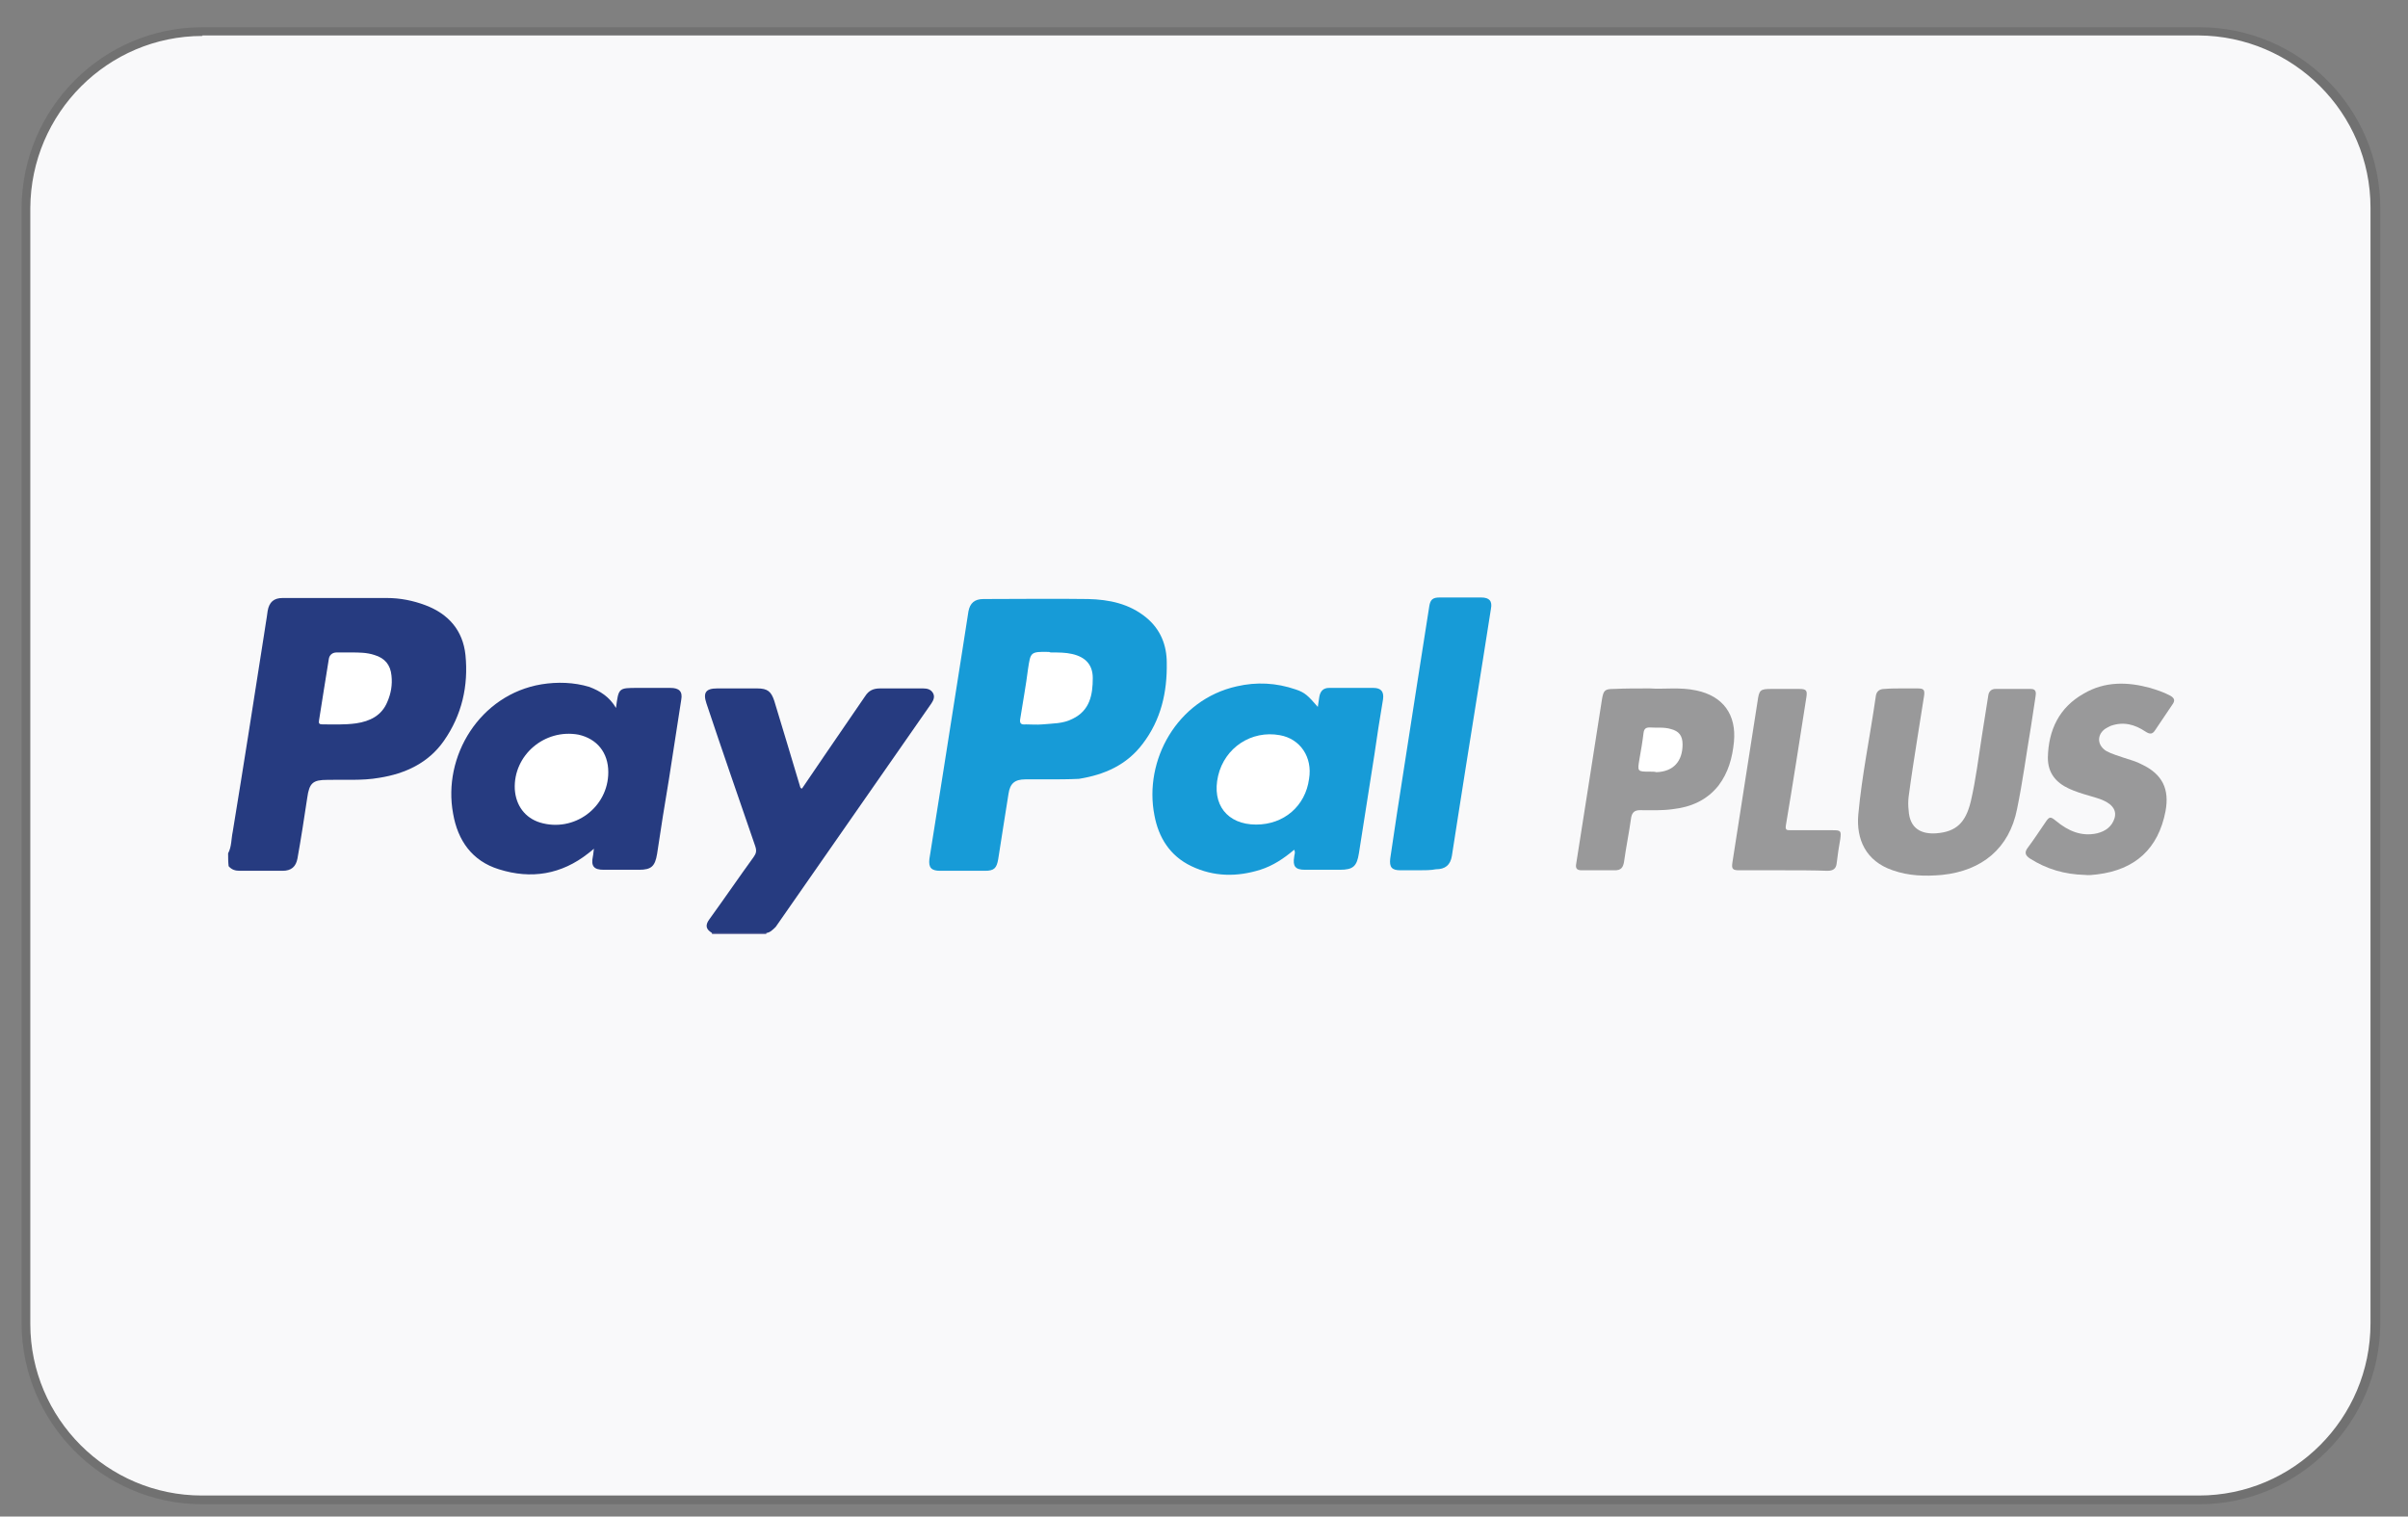
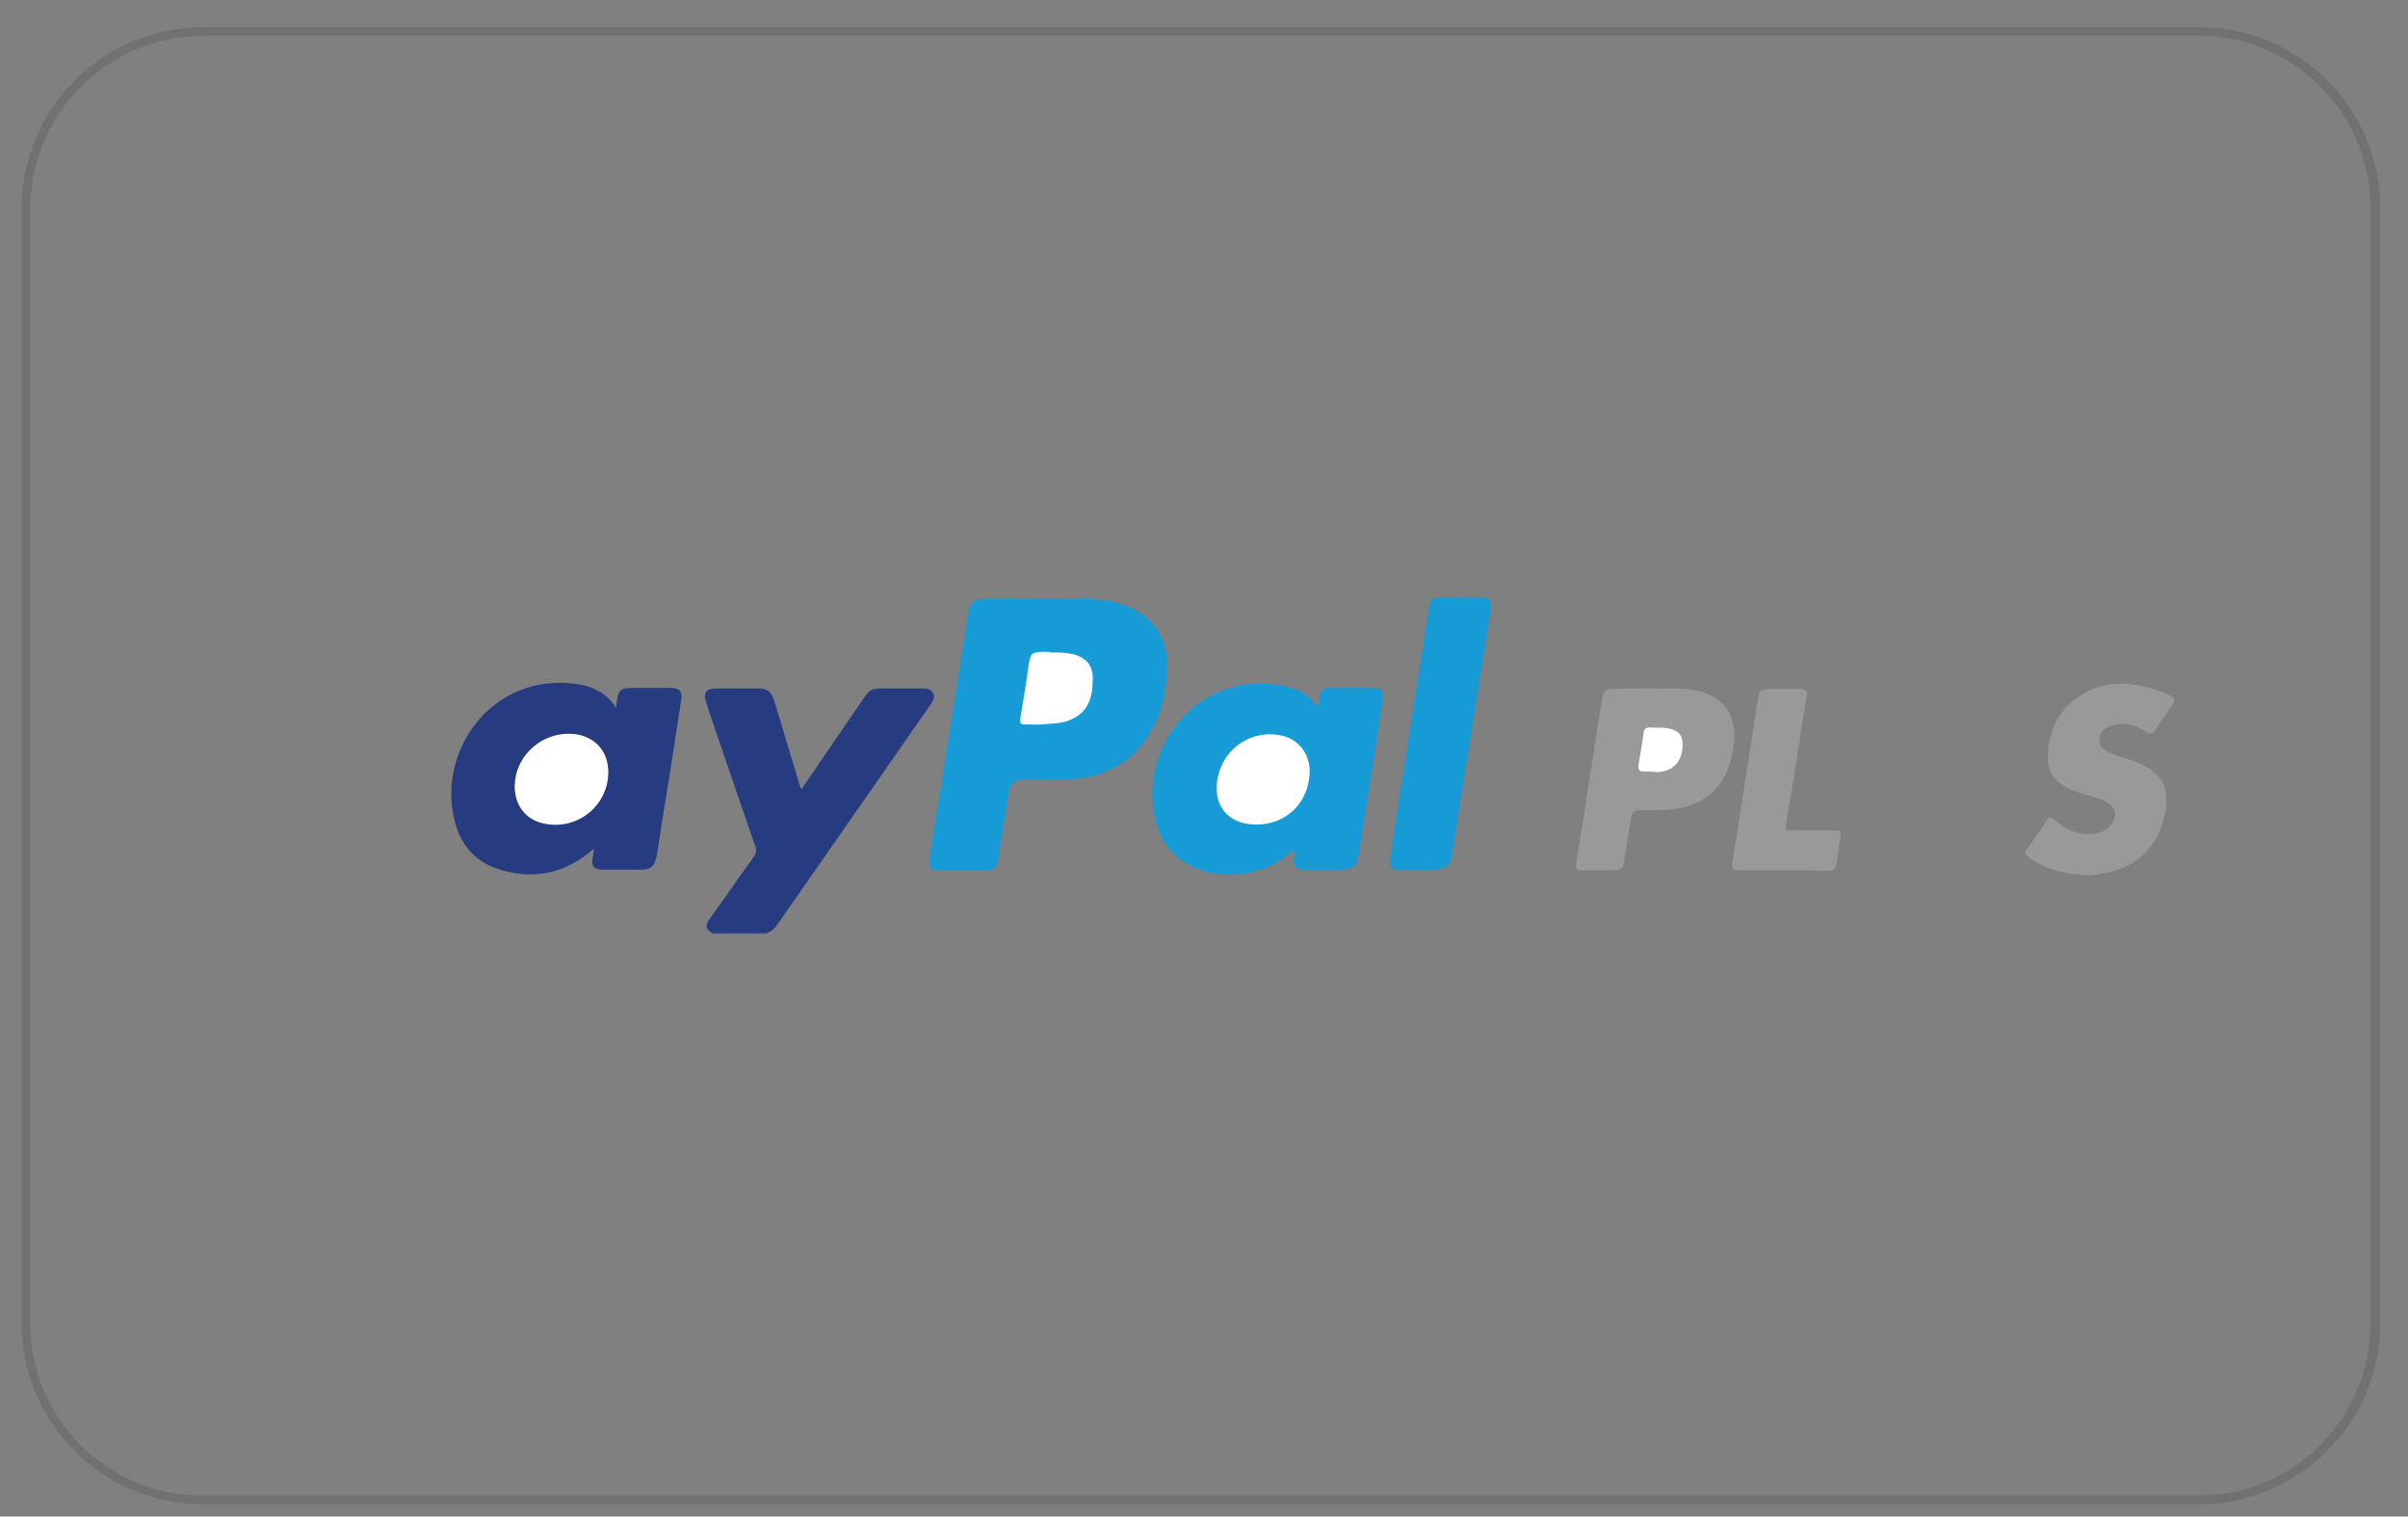
<svg xmlns="http://www.w3.org/2000/svg" enable-background="new 0 0 468.7 295.2" viewBox="0 0 468.7 295.2">
  <rect x="0" y="0" width="468.7" height="295.2" fill="#808080" stroke="none" />
-   <path clip-rule="evenodd" d="m462.4 40.5v217.2c0 18.9-15.4 34.3-34.3 34.3h-388.7c-18.9 0-34.3-15.4-34.3-34.3v-217.2c0-18.9 15.3-34.3 34.3-34.3h388.7c18.9 0 34.3 15.3 34.3 34.3z" fill="#f9f9fa" fill-rule="evenodd" />
  <path d="m428.1 292.8h-388.7c-19.4 0-35.1-15.8-35.2-35.1v-217.2c.1-19.4 15.8-35.2 35.2-35.2h388.7c19.4 0 35.2 15.8 35.2 35.2v217.2c-.1 19.3-15.9 35.1-35.2 35.1zm-388.7-285.8c-18.4 0-33.4 15-33.5 33.5v217.2c0 18.4 15 33.4 33.4 33.4h388.7c18.4 0 33.4-15 33.4-33.5v-217.2c0-18.4-15-33.4-33.5-33.5h-388.5z" fill="#717171" />
-   <path d="m44.4 166.1c.7-1.3.6-2.8.9-4.2 2.1-12.8 4.1-25.6 6.1-38.4.2-1.5.5-3 .7-4.6.3-1.7 1.2-2.5 2.9-2.5h20.3c2.6 0 5.1.5 7.5 1.4 4.5 1.7 7.3 4.9 7.8 9.7.6 6-.7 11.7-4.2 16.7-3 4.3-7.5 6.4-12.6 7.2-3.4.6-6.7.3-10.1.4-2.8 0-3.5.6-3.9 3.5-.6 4-1.2 7.9-1.9 11.8-.3 1.6-1.2 2.4-2.9 2.4-2.8 0-5.6 0-8.3 0-.9 0-1.6-.2-2.2-.9-.1-.9-.1-1.7-.1-2.5z" fill="#263b80" />
  <path d="m149.2 181.6c0 .1 0 .1-.1.2-3.5 0-7 0-10.5 0 0-.1 0-.1-.1-.2.4-.4.9-.4 1.4-.4h7.7c.7 0 1.2-.1 1.6.4z" fill="#575d96" />
  <path d="m203.8 151.7c-1.4 0-2.8 0-4.2 0-2.1 0-3 .8-3.3 2.8-.7 4.2-1.3 8.4-2 12.7-.3 1.8-.8 2.3-2.6 2.3-2.9 0-5.8 0-8.7 0-1.7 0-2.3-.6-2.1-2.3.9-5.7 1.8-11.3 2.7-17 1.2-7.8 2.5-15.7 3.7-23.5.4-2.6.8-5.2 1.2-7.7.3-1.6 1.2-2.4 2.9-2.4 6.8 0 13.6-.1 20.4 0 4.1.1 8 .9 11.3 3.6 2.8 2.3 4 5.4 4 8.8.1 5.7-1.1 11.1-4.7 15.8-3.1 4.1-7.4 6-12.4 6.8-2 .1-4.1.1-6.2.1z" fill="#179bd7" />
  <path d="m119.9 137.8c.5-3.9.5-3.9 4.2-3.9h6.4c1.7 0 2.4.7 2.1 2.3-.8 5.2-1.6 10.3-2.4 15.5-.8 4.8-1.6 9.7-2.3 14.5-.4 2.4-1.1 3.1-3.5 3.1-2.3 0-4.6 0-6.9 0-1.9 0-2.5-.7-2.1-2.6.1-.4.1-.9.2-1.5-.5.4-.8.7-1.1.9-5.2 4.1-11.1 5.1-17.4 3.1-5.2-1.6-8-5.6-8.9-10.8-2.1-11.2 5.2-23.2 17.2-25.2 3.1-.5 6.3-.4 9.3.5 2.1.8 3.9 1.9 5.2 4.1z" fill="#263b80" />
  <path d="m251.9 165.4c-2 1.7-4.1 3.1-6.6 3.9-4.5 1.4-9 1.4-13.4-.7-4.2-2-6.4-5.6-7.2-9.9-2.1-10.7 4.4-22.5 16-25.1 3.9-.9 7.7-.7 11.5.6 1.8.6 2.4 1.2 4.3 3.4.1-.7.2-1.3.3-2 .2-1.1.8-1.7 1.9-1.7h8.6c1.5 0 2.1.7 1.9 2.2-.6 3.6-1.2 7.3-1.7 10.9-1 6.4-2 12.7-3 19.1-.4 2.5-1.1 3.2-3.7 3.2-2.3 0-4.5 0-6.8 0-1.9 0-2.4-.7-2.1-2.5 0-.4.3-.8 0-1.4z" fill="#179bd7" />
  <path d="m149.2 181.6c-3.5 0-7.1 0-10.6 0-1.2-.7-1.4-1.5-.5-2.7 2.9-4 5.7-8.1 8.6-12.1.5-.7.6-1.2.3-2.1-3.2-9.3-6.4-18.5-9.5-27.8-.7-2.1-.1-2.9 2.1-2.9h7.8c2 0 2.7.6 3.3 2.4 1.7 5.5 3.3 11 5 16.6.1.2 0 .4.4.5 1.6-2.4 3.3-4.8 4.9-7.2 2.5-3.6 4.9-7.2 7.4-10.8.7-1.1 1.6-1.5 2.9-1.5h8.4c.8 0 1.5.2 1.9.9s.1 1.4-.3 2c-10.1 14.5-20.2 29-30.3 43.5-.6.6-1.1 1.1-1.8 1.2z" fill="#263b80" />
-   <path d="m370.2 134h3c1.2 0 1.5.2 1.3 1.5-.4 2.7-.9 5.5-1.3 8.2-.6 3.8-1.2 7.6-1.7 11.4-.1.9-.1 1.7 0 2.6.2 3.7 2.6 4.7 5.4 4.5 3.9-.3 5.7-2.1 6.7-6.2 1-4.3 1.5-8.6 2.2-13 .4-2.5.8-5.1 1.2-7.6.1-.8.6-1.3 1.4-1.3h6.9c1.1 0 1 .8.9 1.5-.3 2-.6 3.9-.9 5.9-.9 5.3-1.6 10.7-2.7 16-1.5 7.6-6.8 12-14.6 12.8-3.3.3-6.5.2-9.6-.9-5.3-1.8-7.1-6.1-6.7-10.8.7-7.7 2.3-15.3 3.4-23 .1-1 .7-1.5 1.7-1.5 1.2-.1 2.3-.1 3.4-.1z" fill="#99999a" />
  <path d="m276.1 169.4c-1.2 0-2.3 0-3.5 0-1.7 0-2.2-.6-2-2.3.4-2.9.9-5.8 1.3-8.7 1.3-8.4 2.6-16.7 3.9-25.1.8-5.1 1.6-10.2 2.4-15.3.2-1.3.7-1.7 2-1.7h8.1c1.6 0 2.2.7 1.9 2.2-2.1 13.5-4.3 26.9-6.4 40.4-.4 2.6-.8 5.2-1.2 7.7-.3 1.8-1.3 2.6-3.1 2.6-1 .2-2.2.2-3.4.2z" fill="#179bd7" />
  <path d="m321.1 134c2.7.2 5.9-.3 9.1.4 5.2 1.1 7.8 4.7 7.3 10-.3 3.1-1.1 6-3 8.5-2.3 2.9-5.4 4.2-8.9 4.6-2.1.3-4.3.2-6.4.2-1 0-1.5.4-1.7 1.4-.4 2.9-1 5.8-1.4 8.7-.2 1.1-.6 1.6-1.8 1.6-2.1 0-4.3 0-6.4 0-.9 0-1.3-.3-1.1-1.3.8-5.3 1.7-10.6 2.5-15.9s1.7-10.7 2.5-16c.3-1.9.6-2.1 2.4-2.1 2.1-.1 4.2-.1 6.9-.1z" fill="#99999a" />
  <path d="m405.8 170.3c-3.9-.1-7.4-1.1-10.7-3.2-.9-.6-1.1-1.2-.4-2.1 1.2-1.6 2.3-3.3 3.4-4.9.8-1.2 1-1.2 2.1-.3 2.3 1.9 4.9 3.1 8 2.4 1.6-.4 2.9-1.3 3.4-3 .3-1.1-.1-2-1-2.7-1.2-.9-2.6-1.2-3.9-1.6-1.4-.4-2.7-.8-4-1.4-2.6-1.2-4.1-3.1-4.1-6 .1-5.4 2.2-9.8 7-12.5 4.1-2.4 8.5-2.3 12.9-1.1 1.3.4 2.6.8 3.9 1.5.9.5 1 1 .4 1.8-1.1 1.6-2.2 3.3-3.3 4.9-.5.8-1 .9-1.9.3-2.1-1.4-4.3-2-6.8-1.1-.4.2-.8.4-1.1.6-1.6 1.2-1.5 3.2.3 4.3 1.1.6 2.3.9 3.4 1.3 1.2.4 2.4.7 3.5 1.3 4 1.9 5.4 4.8 4.6 9.1-1.4 7.3-5.9 11.4-13.3 12.3-.9.1-1.6.2-2.4.1z" fill="#99999a" />
  <path d="m347.2 169.4c-2.9 0-5.7 0-8.6 0-1.3 0-1.6-.2-1.4-1.5.8-5.2 1.6-10.3 2.4-15.4.8-5.3 1.7-10.7 2.5-16 .3-2.2.5-2.4 2.7-2.4h5.4c1.4 0 1.6.3 1.4 1.6-1.3 8.3-2.6 16.7-4 25-.1.8.1.9.8.9h8.3c1.6 0 1.7.1 1.5 1.7-.3 1.6-.5 3.1-.7 4.7-.1 1.1-.7 1.5-1.8 1.5-2.7-.1-5.6-.1-8.5-.1z" fill="#99999a" />
  <g fill="#fff">
-     <path d="m68.3 127c1.6 0 3.1 0 4.6.5 2 .6 3.1 1.9 3.3 4 .2 1.8-.1 3.5-.8 5.1-1.1 2.7-3.4 3.8-6.1 4.2-2.2.3-4.4.2-6.5.2-.7 0-.8-.2-.7-.8.6-4 1.3-8 1.9-11.9.1-.8.7-1.3 1.5-1.3z" />
    <path d="m204.7 127c1.4 0 2.7 0 4 .3 2.6.6 4 2.1 4 4.7 0 3.3-.6 6.3-3.9 7.9-1.9 1-3.9.9-5.9 1.1-1.1.1-2.2 0-3.2 0-1 .1-1.3-.2-1.1-1.2.5-3.2 1.1-6.4 1.5-9.6.5-3.2.4-3.4 4.1-3.3.2.1.3.1.5.1z" />
    <path d="m118.4 150.3c0 6.9-6.7 11.8-13.3 9.8-2.9-.9-4.7-3.3-4.9-6.5-.3-6.6 5.8-11.8 12.4-10.6 3.6.8 5.8 3.5 5.8 7.3z" />
    <path d="m244.5 160.5c-5.6 0-8.7-3.9-7.4-9.5 1.3-5.5 6.5-8.9 12-7.9 4 .7 6.4 4.3 5.7 8.5-.7 5.3-4.9 8.9-10.3 8.9z" />
    <path d="m321.2 150.2c-2.5 0-2.5 0-2.1-2.4.3-1.7.6-3.4.8-5.1.1-.8.4-1.1 1.2-1.1 1.4.1 2.8-.1 4.1.3 1.6.4 2.3 1.3 2.3 3 0 3.3-1.8 5.3-5.1 5.4-.3-.1-.7-.1-1.2-.1z" />
  </g>
</svg>